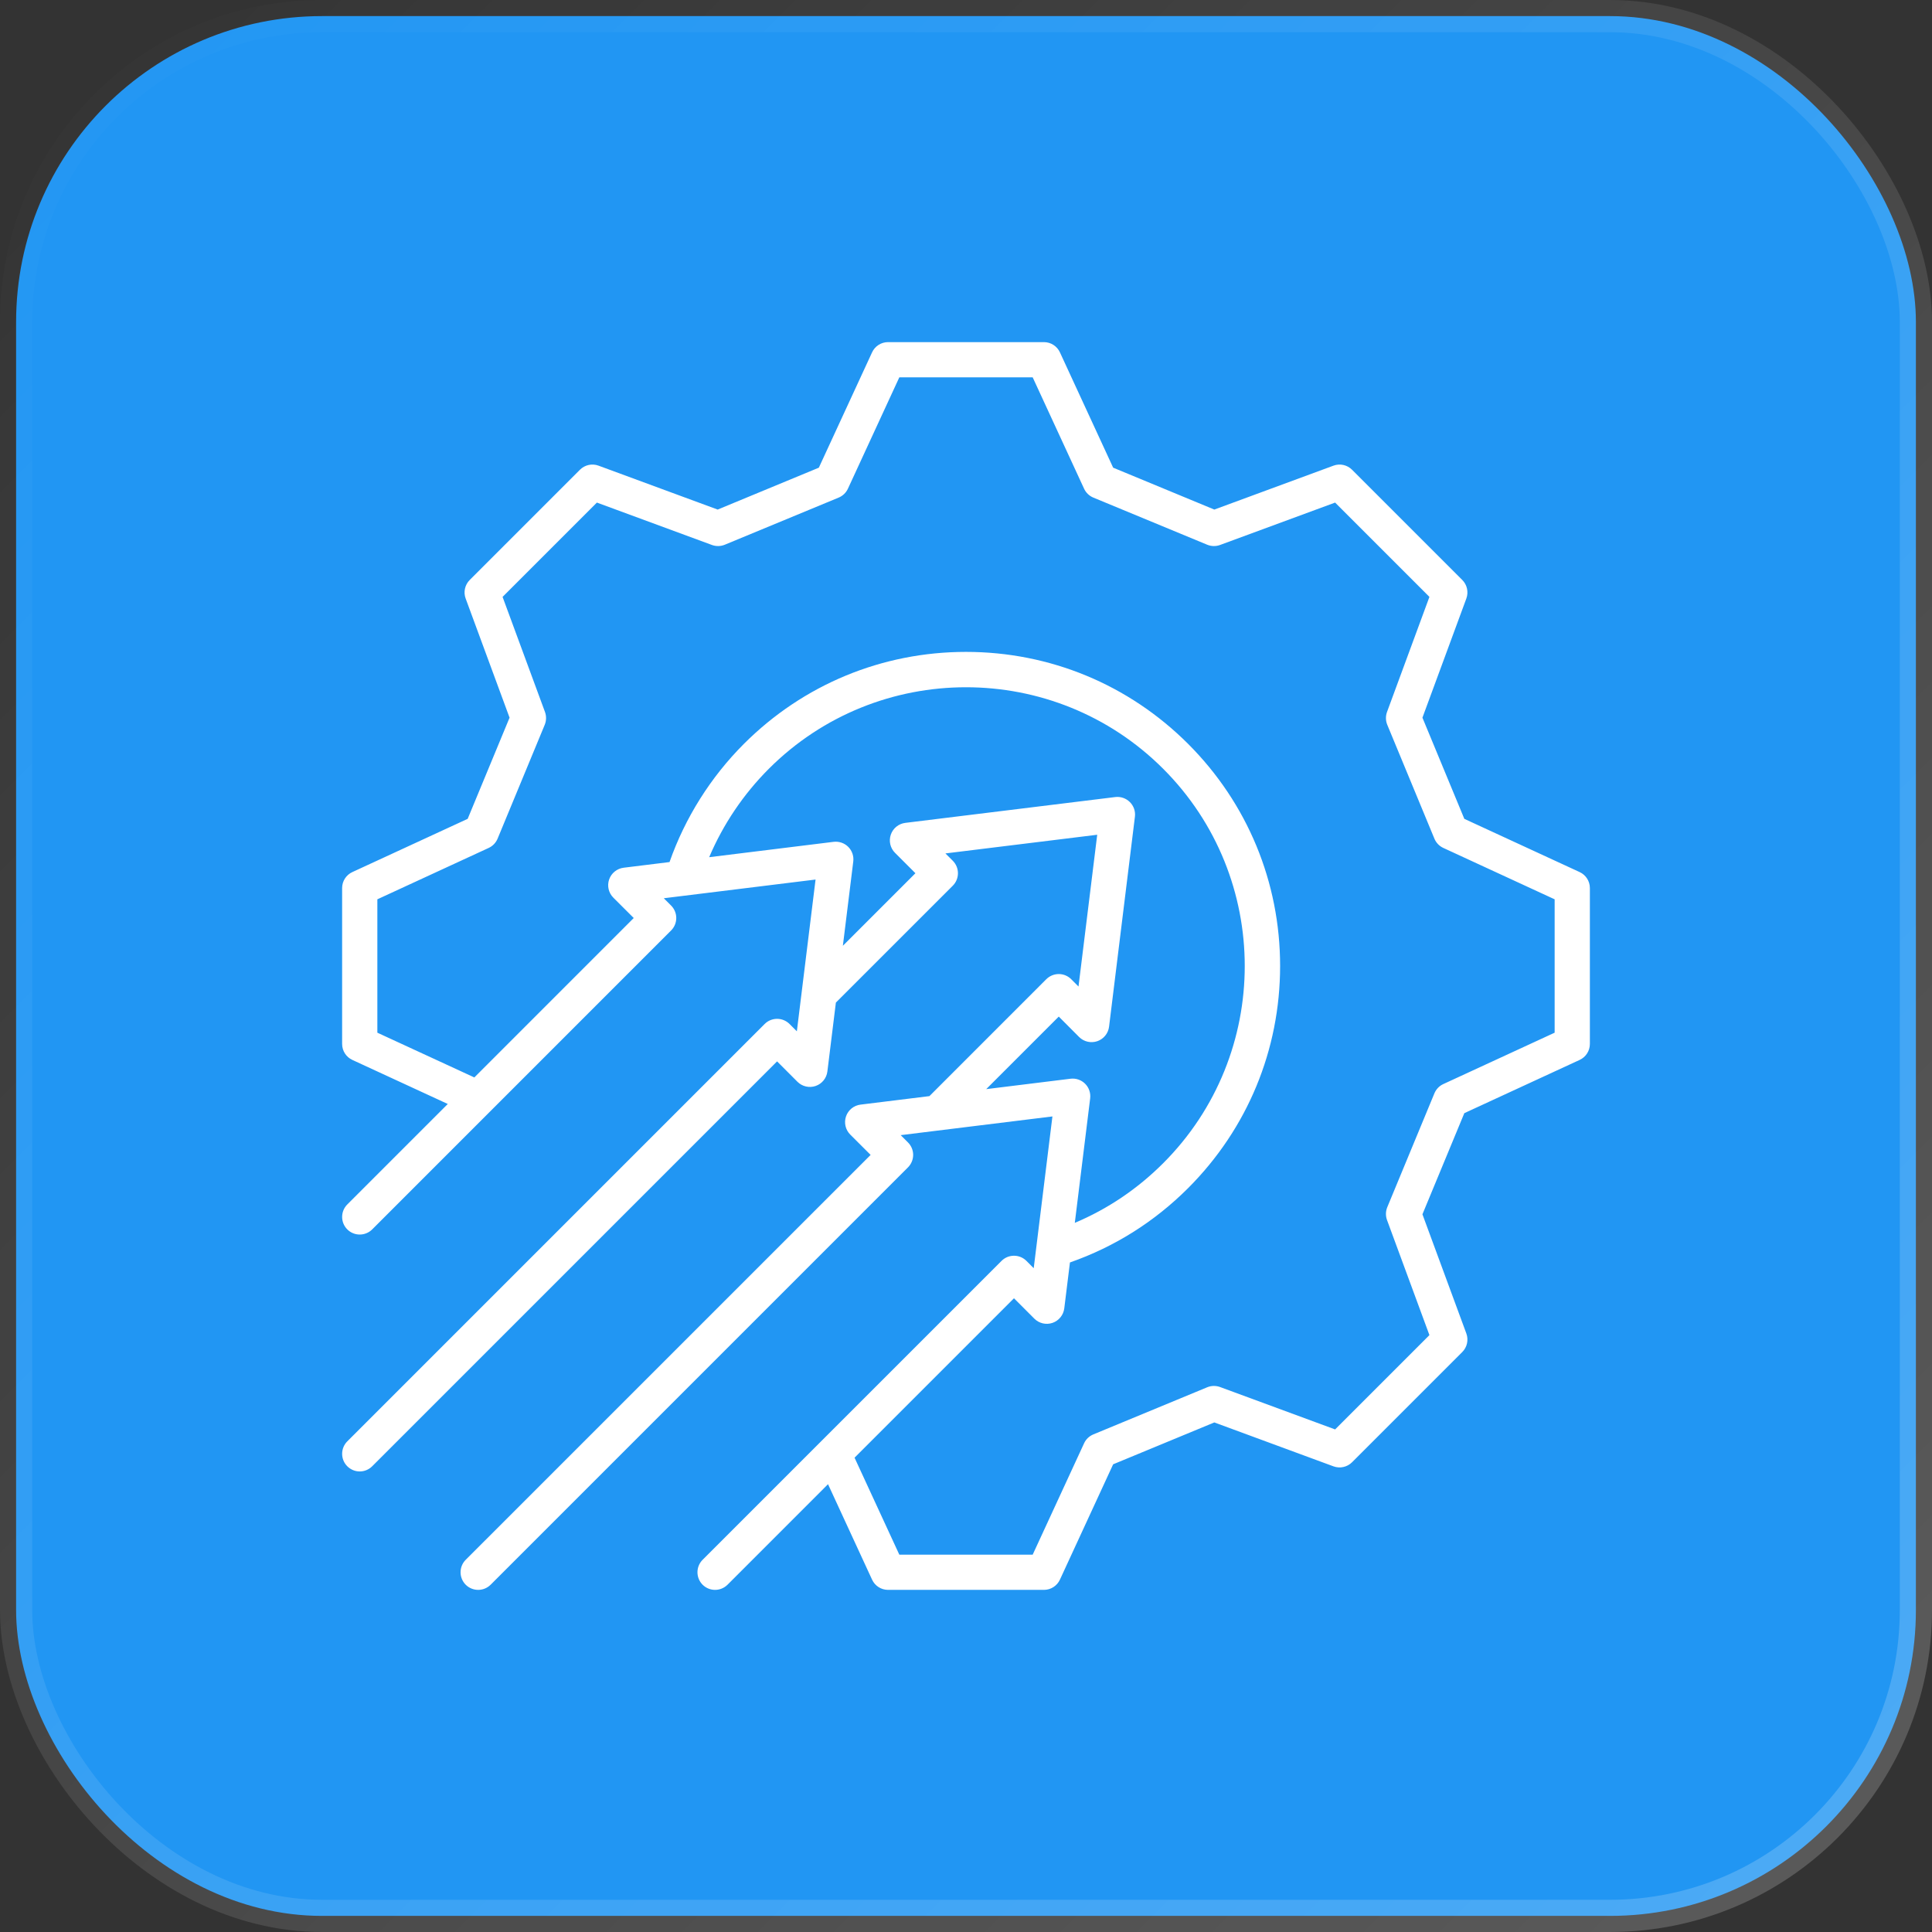
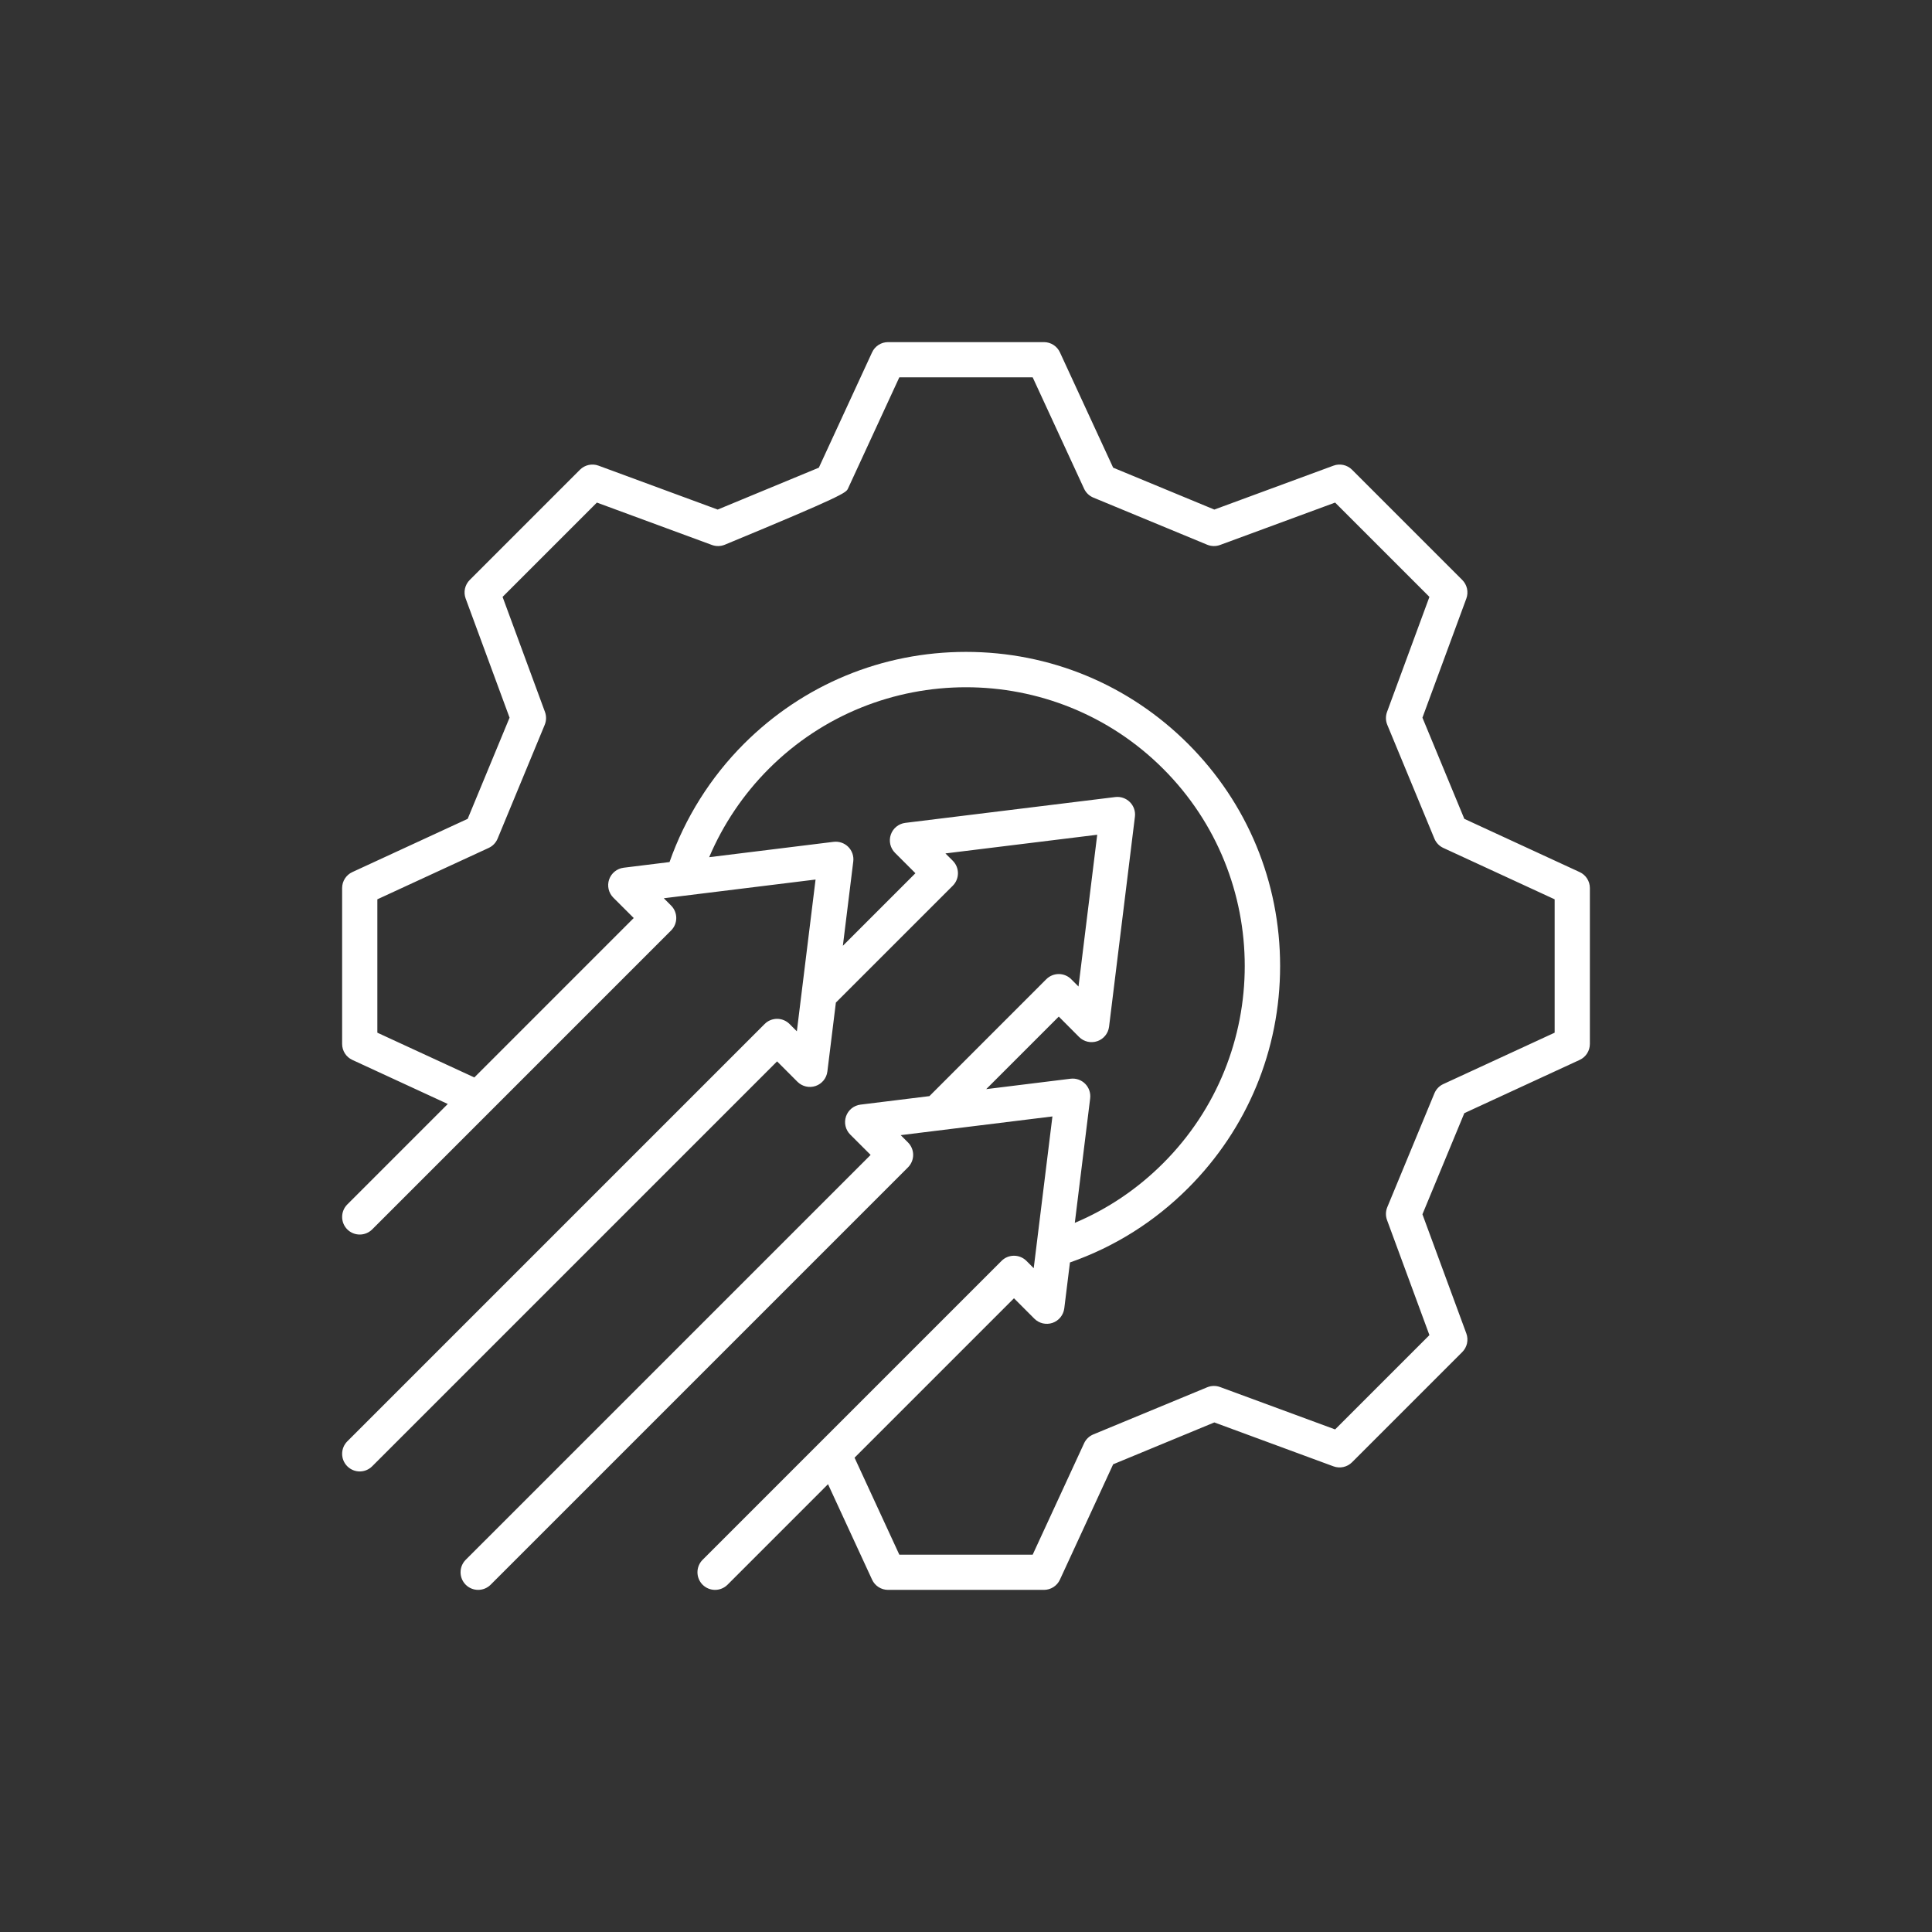
<svg xmlns="http://www.w3.org/2000/svg" width="60" height="60" viewBox="0 0 60 60" fill="none">
  <rect x="0" y="0" width="60" height="60" fill="#333333" stroke="none" />
-   <rect x="0.5" y="0.5" width="59" height="59" rx="9.5" fill="#2196F3" stroke="url(#paint0_linear_2609_1783)" />
  <g clipPath="url(#clip0_2609_1783)">
-     <path d="M49.057 27.083L45.476 25.43L44.175 22.288L45.539 18.587C45.612 18.387 45.563 18.162 45.412 18.011L41.989 14.588C41.838 14.437 41.613 14.387 41.413 14.461L37.712 15.825L34.57 14.524L32.917 10.943C32.828 10.749 32.634 10.625 32.42 10.625H27.579C27.366 10.625 27.172 10.749 27.083 10.943L25.43 14.524L22.288 15.825L18.587 14.461C18.387 14.387 18.162 14.437 18.011 14.588L14.588 18.011C14.437 18.162 14.387 18.387 14.461 18.587L15.825 22.288L14.524 25.43L10.943 27.083C10.749 27.172 10.625 27.366 10.625 27.579V32.42C10.625 32.634 10.749 32.828 10.943 32.917L13.906 34.285L10.785 37.406C10.572 37.62 10.572 37.966 10.785 38.18C10.999 38.393 11.345 38.393 11.559 38.18L20.842 28.896C20.945 28.794 21.002 28.654 21.002 28.509C21.002 28.364 20.944 28.225 20.841 28.122L20.615 27.896L25.328 27.315L24.747 32.028L24.521 31.802C24.418 31.699 24.279 31.641 24.134 31.641H24.134C23.989 31.641 23.849 31.698 23.747 31.801L10.785 44.763C10.572 44.977 10.572 45.323 10.785 45.536C10.892 45.643 11.032 45.697 11.172 45.697C11.312 45.697 11.452 45.643 11.559 45.536L24.133 32.962L24.765 33.595C24.913 33.743 25.132 33.794 25.33 33.726C25.528 33.658 25.67 33.483 25.695 33.276L25.959 31.136L29.59 27.506C29.803 27.292 29.803 26.946 29.59 26.732L29.361 26.504L34.075 25.924L33.494 30.637L33.268 30.411C33.166 30.308 33.026 30.25 32.882 30.25H32.881C32.736 30.25 32.597 30.308 32.494 30.41L28.864 34.041L26.724 34.305C26.517 34.33 26.342 34.472 26.274 34.67C26.206 34.868 26.257 35.087 26.405 35.235L27.038 35.867L14.463 48.441C14.25 48.655 14.25 49.001 14.463 49.215C14.677 49.428 15.023 49.428 15.237 49.215L28.199 36.253C28.301 36.15 28.359 36.011 28.359 35.866C28.359 35.721 28.301 35.582 28.198 35.479L27.972 35.253L32.684 34.672L32.103 39.385L31.877 39.158C31.775 39.056 31.636 38.998 31.491 38.998H31.49C31.345 38.998 31.206 39.055 31.104 39.158L21.82 48.441C21.607 48.655 21.607 49.001 21.82 49.215C21.927 49.321 22.067 49.375 22.207 49.375C22.347 49.375 22.487 49.321 22.594 49.215L25.715 46.093L27.083 49.057C27.172 49.251 27.366 49.375 27.579 49.375H32.42C32.634 49.375 32.828 49.251 32.917 49.057L34.57 45.475L37.712 44.175L41.413 45.539C41.613 45.612 41.838 45.563 41.989 45.412L45.412 41.989C45.563 41.838 45.612 41.613 45.539 41.413L44.175 37.711L45.476 34.57L49.057 32.917C49.251 32.828 49.375 32.634 49.375 32.42V27.579C49.375 27.366 49.251 27.172 49.057 27.083L49.057 27.083ZM30.628 33.824L32.881 31.571L33.513 32.205C33.66 32.352 33.88 32.403 34.078 32.335C34.275 32.267 34.417 32.093 34.443 31.885L35.246 25.363C35.267 25.196 35.209 25.029 35.09 24.91C34.971 24.791 34.804 24.733 34.637 24.753L28.115 25.555C27.908 25.581 27.733 25.722 27.665 25.92C27.597 26.118 27.647 26.337 27.795 26.485L28.429 27.119L26.176 29.372L26.499 26.754C26.52 26.587 26.462 26.419 26.343 26.3C26.224 26.181 26.057 26.124 25.889 26.144L22.024 26.621C22.457 25.602 23.087 24.665 23.876 23.876C27.253 20.499 32.747 20.499 36.124 23.876C39.501 27.253 39.501 32.747 36.124 36.124C35.324 36.924 34.404 37.544 33.379 37.977L33.856 34.111C33.876 33.944 33.819 33.776 33.7 33.657C33.581 33.538 33.413 33.48 33.246 33.501L30.628 33.824L30.628 33.824ZM48.281 32.071L44.823 33.667C44.698 33.724 44.6 33.827 44.547 33.954L43.083 37.491C43.031 37.618 43.028 37.76 43.075 37.889L44.392 41.463L41.463 44.392L37.889 43.075C37.76 43.028 37.618 43.031 37.491 43.083L33.954 44.547C33.827 44.6 33.724 44.698 33.667 44.823L32.071 48.281H27.929L26.539 45.27L31.49 40.319L32.122 40.952C32.27 41.1 32.489 41.151 32.687 41.083C32.884 41.015 33.026 40.84 33.052 40.633L33.228 39.207C34.615 38.721 35.849 37.946 36.898 36.898C38.74 35.055 39.755 32.605 39.755 30C39.755 27.395 38.74 24.945 36.898 23.102C35.055 21.26 32.605 20.245 30 20.245C27.395 20.245 24.945 21.26 23.102 23.102C22.067 24.138 21.274 25.401 20.793 26.772L19.367 26.948C19.16 26.974 18.985 27.116 18.917 27.313C18.849 27.511 18.9 27.73 19.048 27.878L19.681 28.51L14.731 33.461L11.719 32.071V27.929L15.177 26.333C15.302 26.275 15.4 26.173 15.453 26.046L16.917 22.509C16.969 22.382 16.972 22.24 16.925 22.111L15.608 18.537L18.537 15.608L22.111 16.925C22.24 16.972 22.382 16.969 22.509 16.917L26.046 15.453C26.173 15.4 26.275 15.302 26.333 15.177L27.929 11.719H32.071L33.667 15.177C33.725 15.302 33.827 15.4 33.954 15.453L37.491 16.917C37.618 16.969 37.76 16.972 37.889 16.925L41.463 15.608L44.392 18.537L43.075 22.111C43.028 22.24 43.031 22.382 43.083 22.509L44.547 26.046C44.6 26.173 44.698 26.275 44.823 26.333L48.281 27.929V32.071L48.281 32.071Z" fill="white" />
+     <path d="M49.057 27.083L45.476 25.43L44.175 22.288L45.539 18.587C45.612 18.387 45.563 18.162 45.412 18.011L41.989 14.588C41.838 14.437 41.613 14.387 41.413 14.461L37.712 15.825L34.57 14.524L32.917 10.943C32.828 10.749 32.634 10.625 32.42 10.625H27.579C27.366 10.625 27.172 10.749 27.083 10.943L25.43 14.524L22.288 15.825L18.587 14.461C18.387 14.387 18.162 14.437 18.011 14.588L14.588 18.011C14.437 18.162 14.387 18.387 14.461 18.587L15.825 22.288L14.524 25.43L10.943 27.083C10.749 27.172 10.625 27.366 10.625 27.579V32.42C10.625 32.634 10.749 32.828 10.943 32.917L13.906 34.285L10.785 37.406C10.572 37.62 10.572 37.966 10.785 38.18C10.999 38.393 11.345 38.393 11.559 38.18L20.842 28.896C20.945 28.794 21.002 28.654 21.002 28.509C21.002 28.364 20.944 28.225 20.841 28.122L20.615 27.896L25.328 27.315L24.747 32.028L24.521 31.802C24.418 31.699 24.279 31.641 24.134 31.641H24.134C23.989 31.641 23.849 31.698 23.747 31.801L10.785 44.763C10.572 44.977 10.572 45.323 10.785 45.536C10.892 45.643 11.032 45.697 11.172 45.697C11.312 45.697 11.452 45.643 11.559 45.536L24.133 32.962L24.765 33.595C24.913 33.743 25.132 33.794 25.33 33.726C25.528 33.658 25.67 33.483 25.695 33.276L25.959 31.136L29.59 27.506C29.803 27.292 29.803 26.946 29.59 26.732L29.361 26.504L34.075 25.924L33.494 30.637L33.268 30.411C33.166 30.308 33.026 30.25 32.882 30.25H32.881C32.736 30.25 32.597 30.308 32.494 30.41L28.864 34.041L26.724 34.305C26.517 34.33 26.342 34.472 26.274 34.67C26.206 34.868 26.257 35.087 26.405 35.235L27.038 35.867L14.463 48.441C14.25 48.655 14.25 49.001 14.463 49.215C14.677 49.428 15.023 49.428 15.237 49.215L28.199 36.253C28.301 36.15 28.359 36.011 28.359 35.866C28.359 35.721 28.301 35.582 28.198 35.479L27.972 35.253L32.684 34.672L32.103 39.385L31.877 39.158C31.775 39.056 31.636 38.998 31.491 38.998H31.49C31.345 38.998 31.206 39.055 31.104 39.158L21.82 48.441C21.607 48.655 21.607 49.001 21.82 49.215C21.927 49.321 22.067 49.375 22.207 49.375C22.347 49.375 22.487 49.321 22.594 49.215L25.715 46.093L27.083 49.057C27.172 49.251 27.366 49.375 27.579 49.375H32.42C32.634 49.375 32.828 49.251 32.917 49.057L34.57 45.475L37.712 44.175L41.413 45.539C41.613 45.612 41.838 45.563 41.989 45.412L45.412 41.989C45.563 41.838 45.612 41.613 45.539 41.413L44.175 37.711L45.476 34.57L49.057 32.917C49.251 32.828 49.375 32.634 49.375 32.42V27.579C49.375 27.366 49.251 27.172 49.057 27.083L49.057 27.083ZM30.628 33.824L32.881 31.571L33.513 32.205C33.66 32.352 33.88 32.403 34.078 32.335C34.275 32.267 34.417 32.093 34.443 31.885L35.246 25.363C35.267 25.196 35.209 25.029 35.09 24.91C34.971 24.791 34.804 24.733 34.637 24.753L28.115 25.555C27.908 25.581 27.733 25.722 27.665 25.92C27.597 26.118 27.647 26.337 27.795 26.485L28.429 27.119L26.176 29.372L26.499 26.754C26.52 26.587 26.462 26.419 26.343 26.3C26.224 26.181 26.057 26.124 25.889 26.144L22.024 26.621C22.457 25.602 23.087 24.665 23.876 23.876C27.253 20.499 32.747 20.499 36.124 23.876C39.501 27.253 39.501 32.747 36.124 36.124C35.324 36.924 34.404 37.544 33.379 37.977L33.856 34.111C33.876 33.944 33.819 33.776 33.7 33.657C33.581 33.538 33.413 33.48 33.246 33.501L30.628 33.824L30.628 33.824ZM48.281 32.071L44.823 33.667C44.698 33.724 44.6 33.827 44.547 33.954L43.083 37.491C43.031 37.618 43.028 37.76 43.075 37.889L44.392 41.463L41.463 44.392L37.889 43.075C37.76 43.028 37.618 43.031 37.491 43.083L33.954 44.547C33.827 44.6 33.724 44.698 33.667 44.823L32.071 48.281H27.929L26.539 45.27L31.49 40.319L32.122 40.952C32.27 41.1 32.489 41.151 32.687 41.083C32.884 41.015 33.026 40.84 33.052 40.633L33.228 39.207C34.615 38.721 35.849 37.946 36.898 36.898C38.74 35.055 39.755 32.605 39.755 30C39.755 27.395 38.74 24.945 36.898 23.102C35.055 21.26 32.605 20.245 30 20.245C27.395 20.245 24.945 21.26 23.102 23.102C22.067 24.138 21.274 25.401 20.793 26.772L19.367 26.948C19.16 26.974 18.985 27.116 18.917 27.313C18.849 27.511 18.9 27.73 19.048 27.878L19.681 28.51L14.731 33.461L11.719 32.071V27.929L15.177 26.333C15.302 26.275 15.4 26.173 15.453 26.046L16.917 22.509C16.969 22.382 16.972 22.24 16.925 22.111L15.608 18.537L18.537 15.608L22.111 16.925C22.24 16.972 22.382 16.969 22.509 16.917C26.173 15.4 26.275 15.302 26.333 15.177L27.929 11.719H32.071L33.667 15.177C33.725 15.302 33.827 15.4 33.954 15.453L37.491 16.917C37.618 16.969 37.76 16.972 37.889 16.925L41.463 15.608L44.392 18.537L43.075 22.111C43.028 22.24 43.031 22.382 43.083 22.509L44.547 26.046C44.6 26.173 44.698 26.275 44.823 26.333L48.281 27.929V32.071L48.281 32.071Z" fill="white" />
  </g>
  <defs>
    <linearGradient id="paint0_linear_2609_1783" x1="0" y1="0" x2="60" y2="60" gradientUnits="userSpaceOnUse">
      <stop stop-color="white" stop-opacity="0" />
      <stop offset="1" stop-color="white" stop-opacity="0.2" />
    </linearGradient>
    <clipPath id="clip0_2609_1783">
      <rect width="40" height="40" fill="white" transform="translate(10 10)" />
    </clipPath>
  </defs>
</svg>